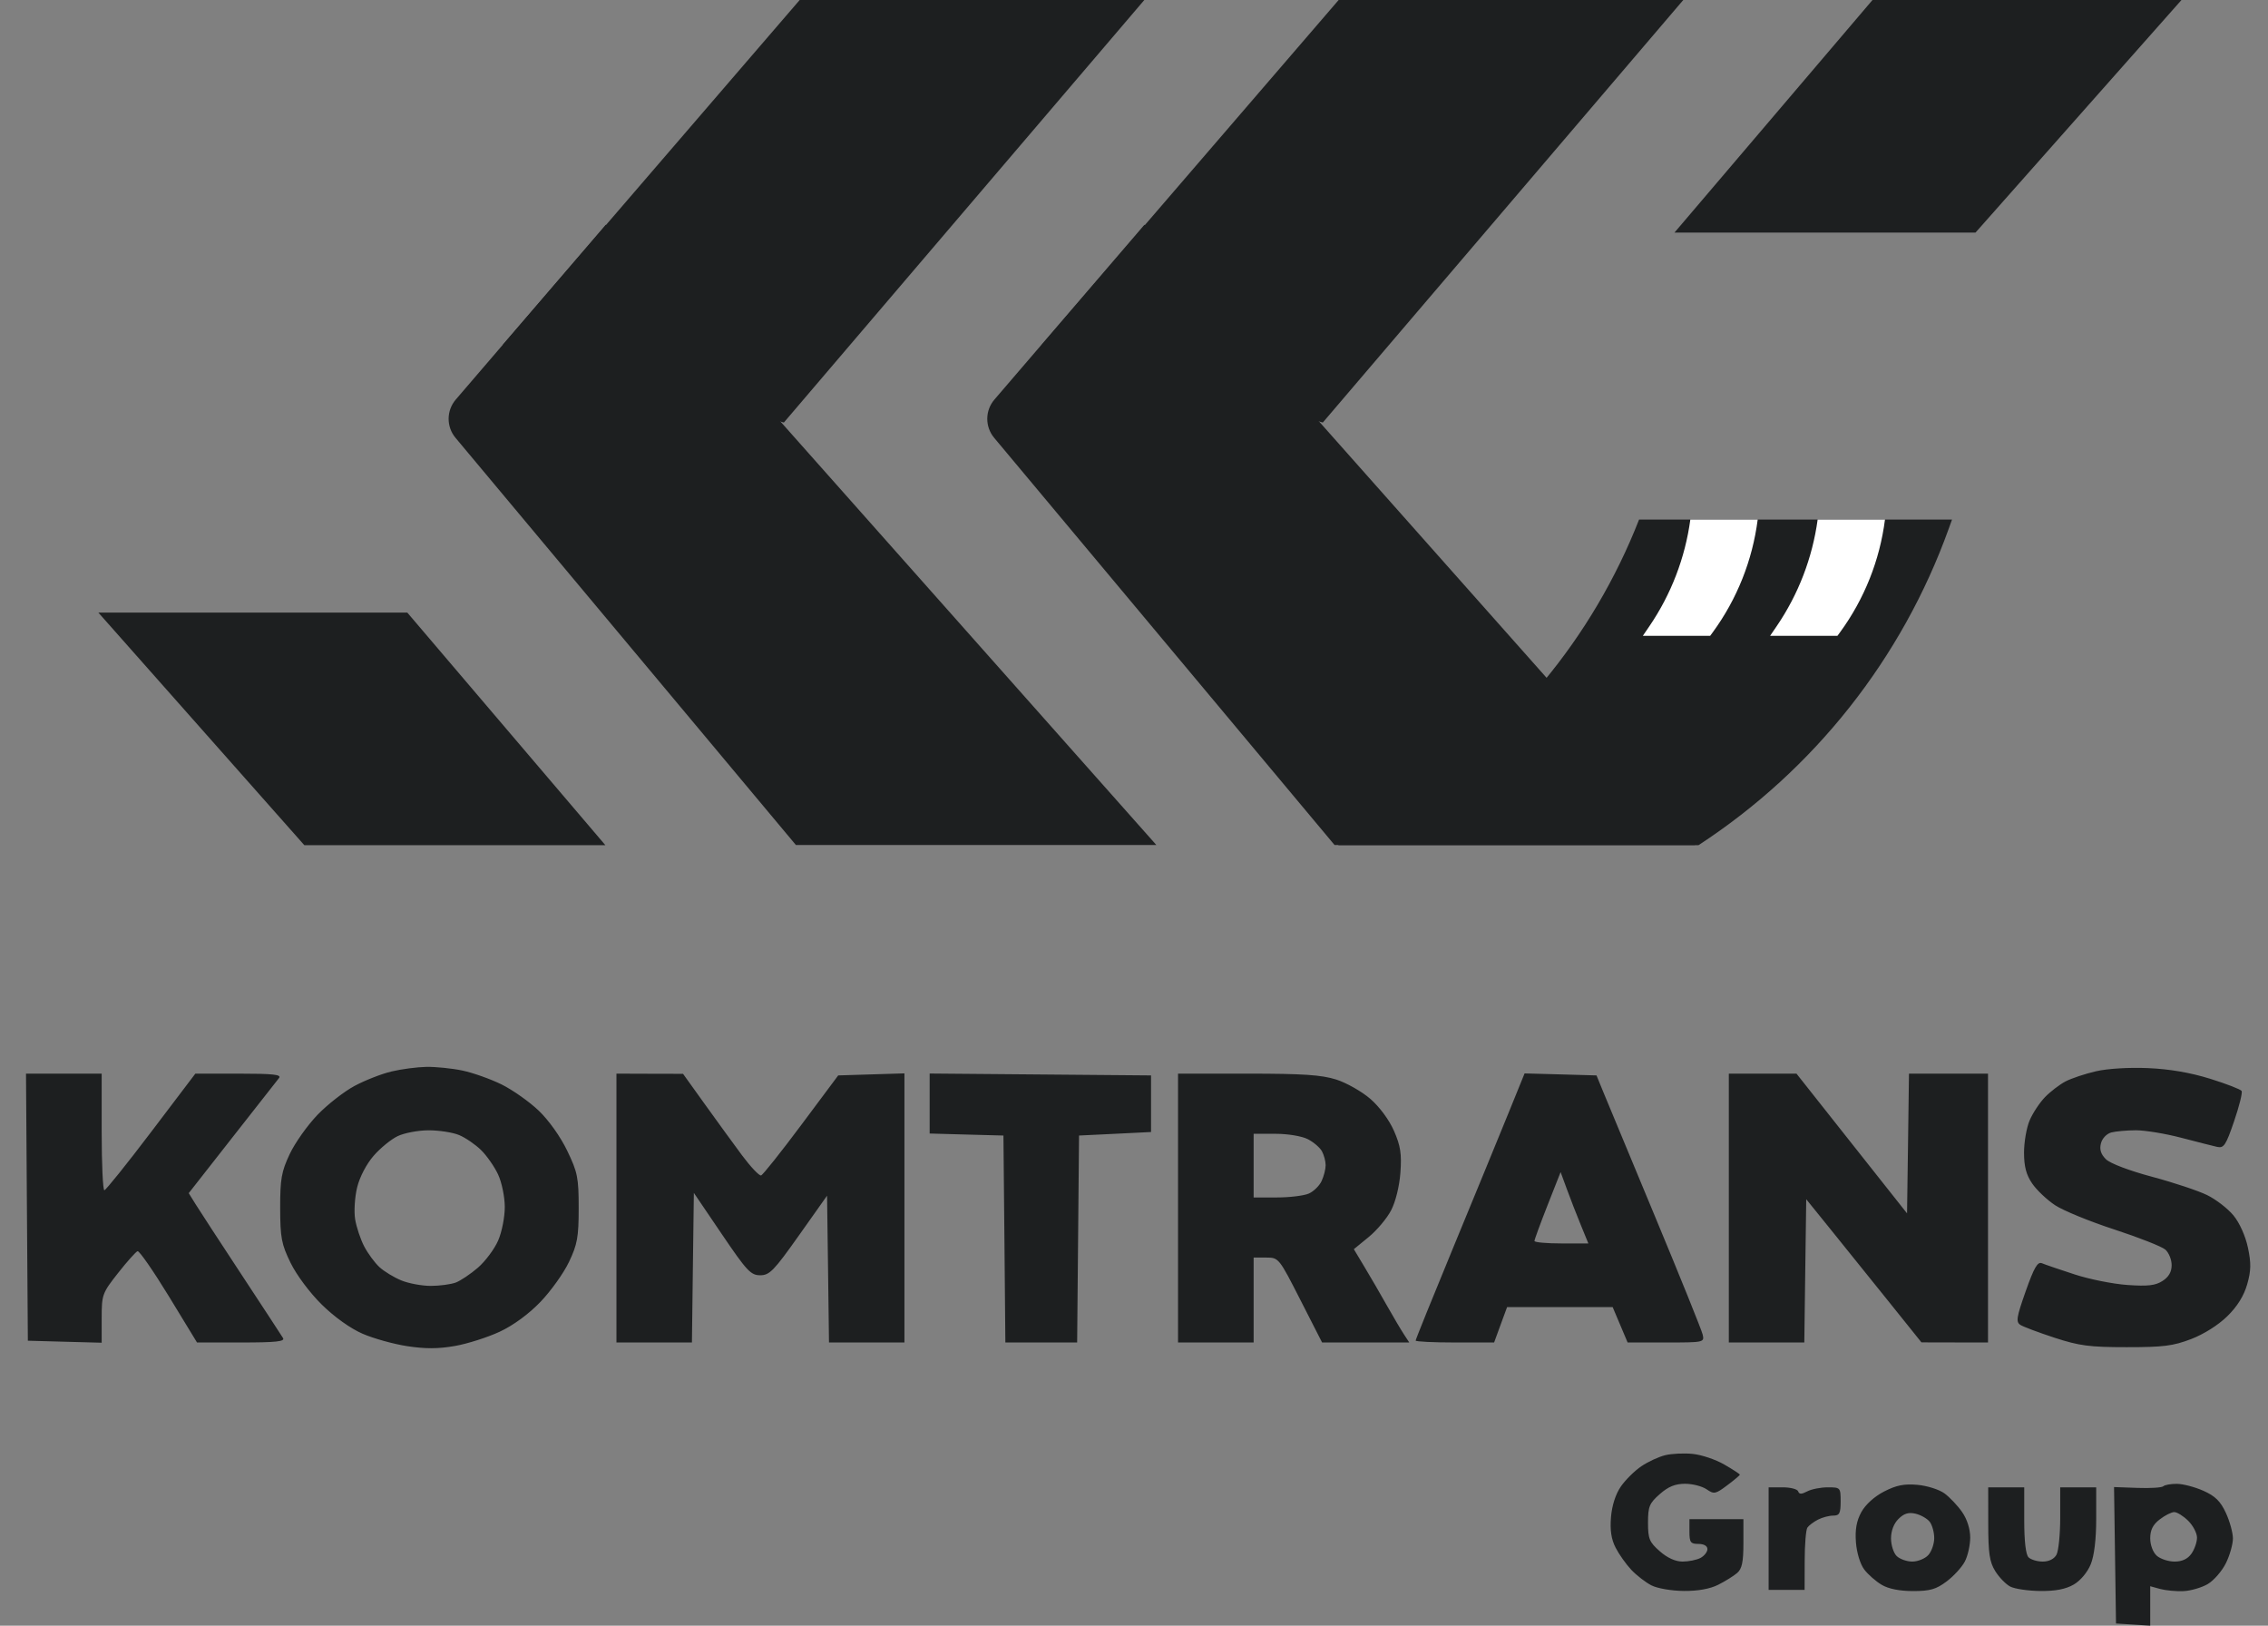
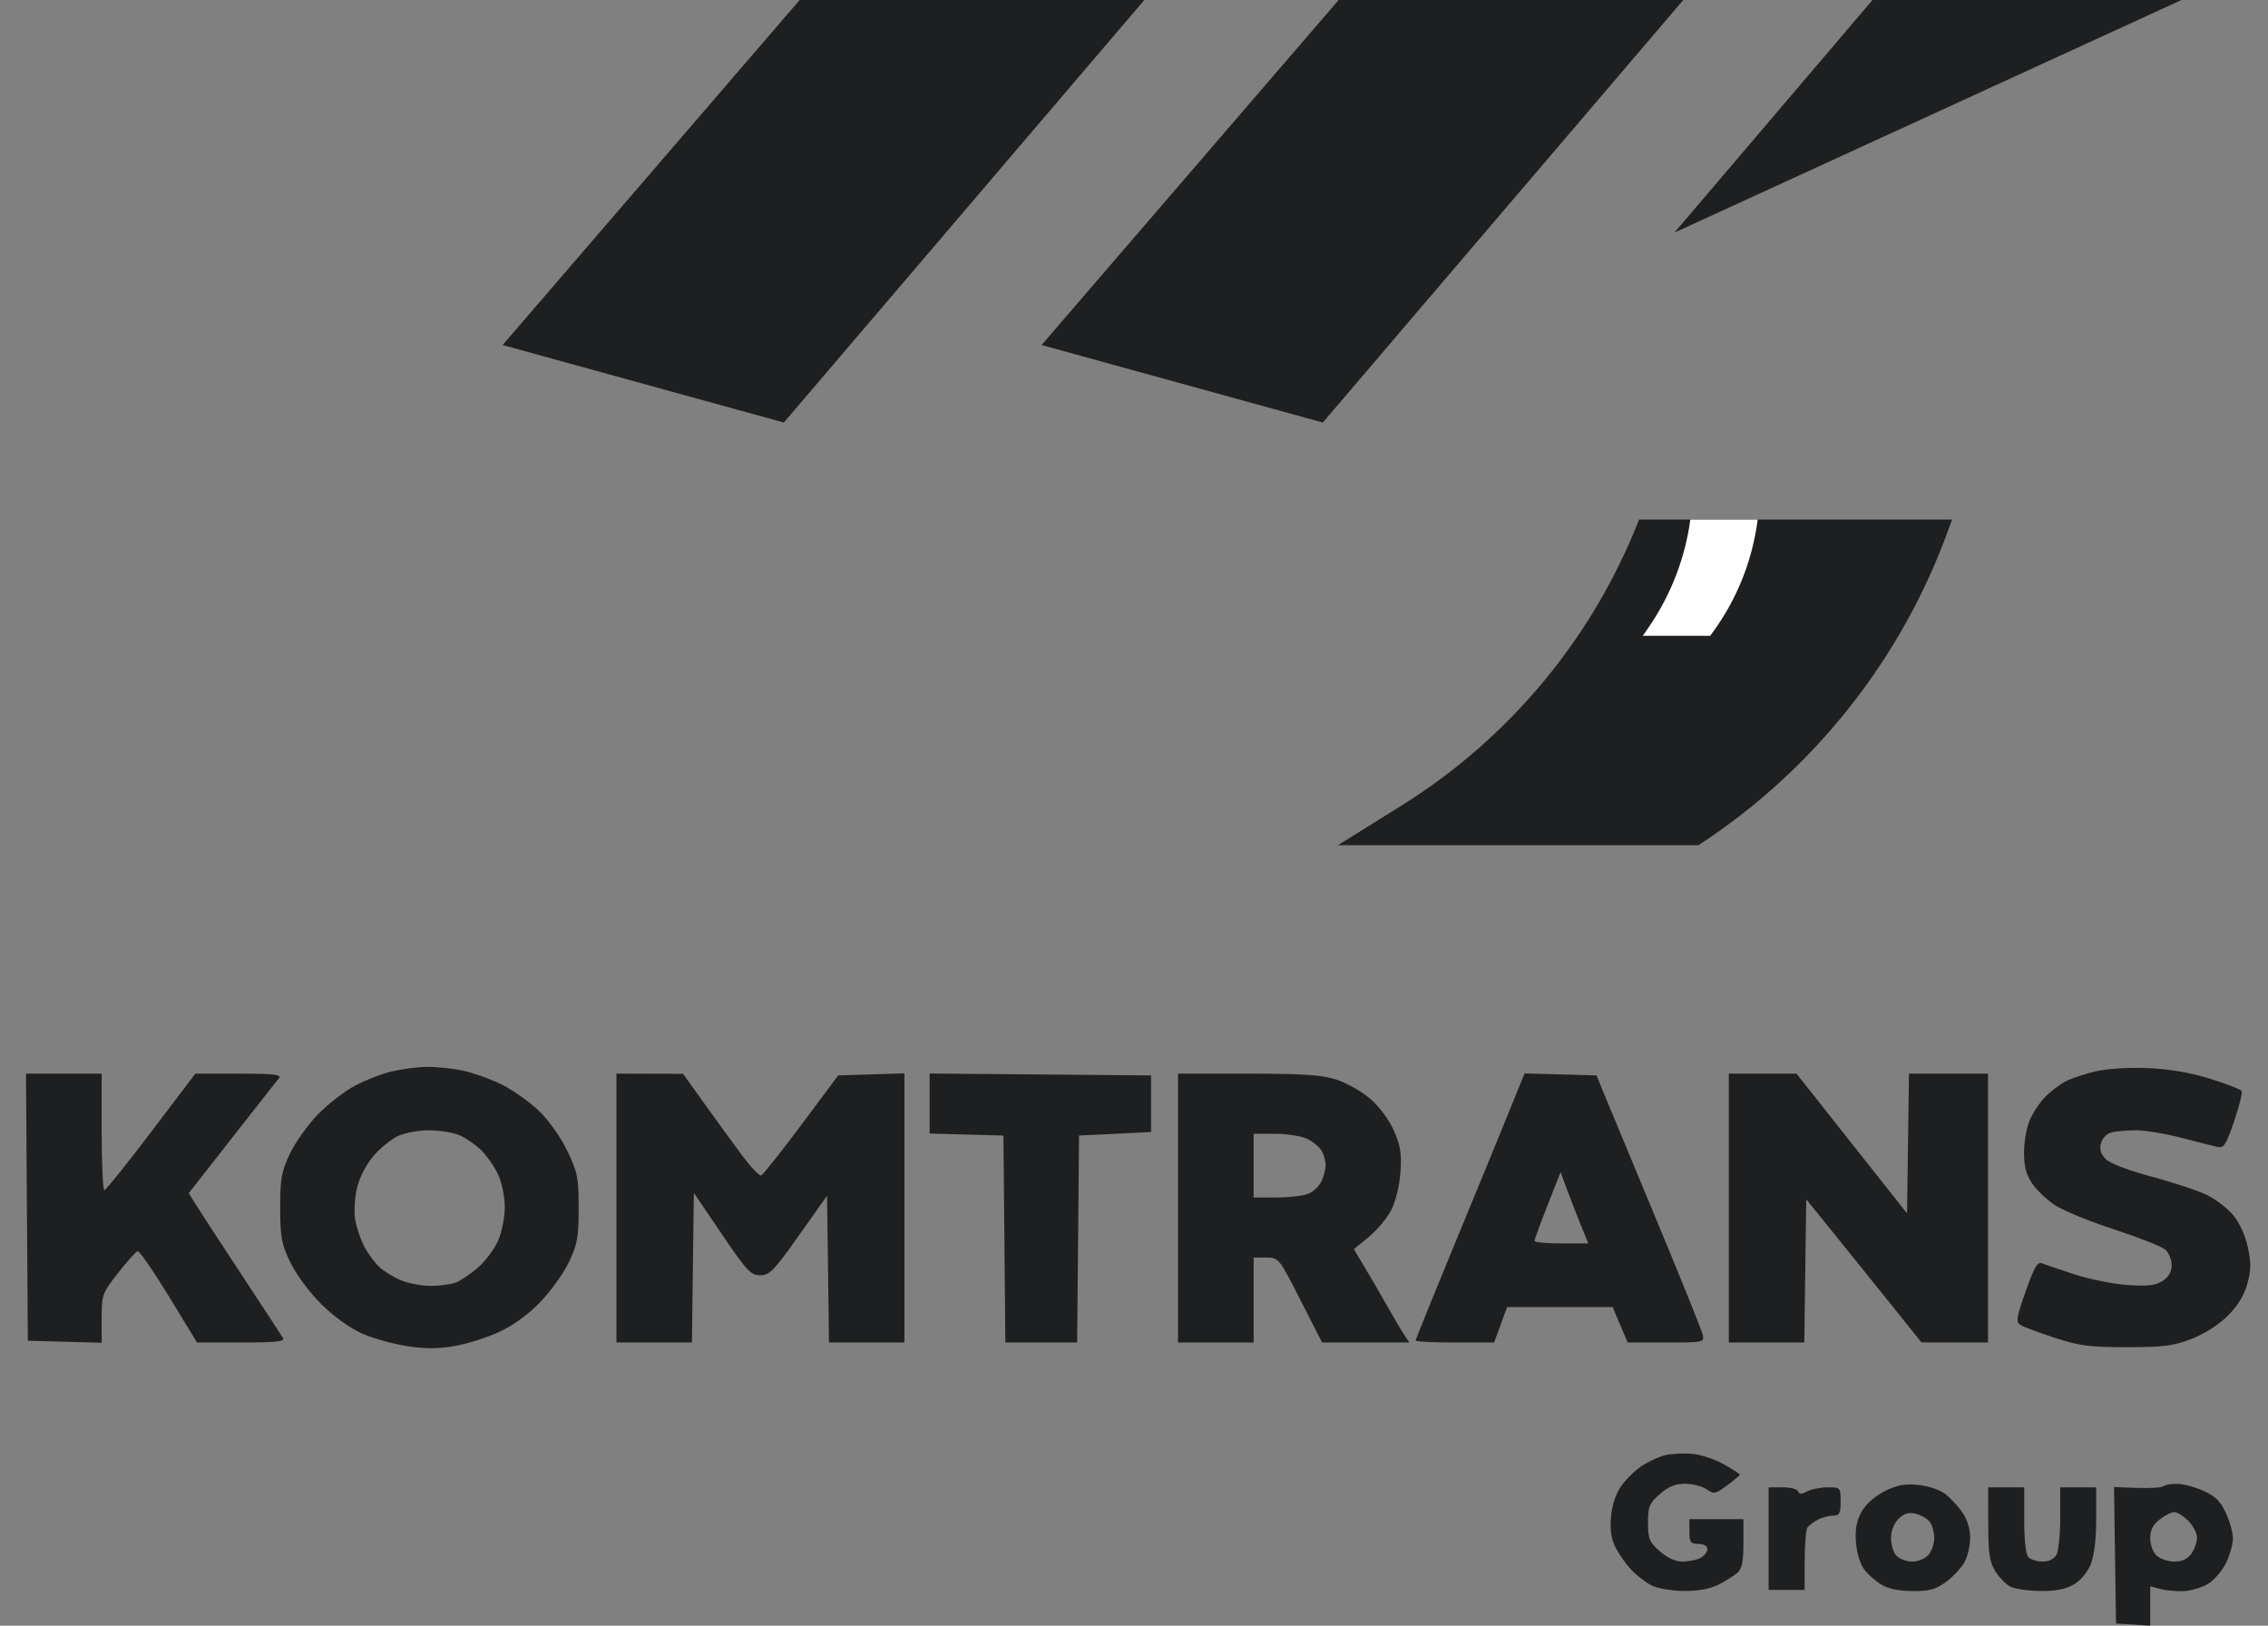
<svg xmlns="http://www.w3.org/2000/svg" width="60" height="43" viewBox="0 0 60 43" fill="none">
  <rect x="0" y="0" width="60" height="43" fill="#808080" stroke="none" />
-   <path d="M26.301 11.581C26.055 11.287 26.058 10.859 26.307 10.569L30.276 5.945L44.842 22.351H35.306L26.301 11.581Z" fill="#1D1F20" />
-   <path d="M12.051 11.581C11.805 11.287 11.808 10.859 12.057 10.569L16.026 5.945L30.592 22.351H21.056L12.051 11.581Z" fill="#1D1F20" />
  <path d="M35.414 0H44.531L34.995 11.176L27.555 9.126L35.414 0Z" fill="#1D1F20" />
  <path d="M21.156 0H30.273L20.737 11.176L13.297 9.126L21.156 0Z" fill="#1D1F20" />
  <path d="M43.362 13.742H51.641L51.555 13.981C50.319 17.419 47.994 20.359 44.934 22.355V22.355H35.398L37.086 21.302C39.937 19.522 42.138 16.871 43.362 13.742V13.742Z" fill="#1D1F20" />
  <path d="M44.718 13.742H46.5V13.742C46.362 14.818 45.955 15.842 45.315 16.719L45.242 16.818H43.461L43.635 16.563C44.21 15.719 44.581 14.754 44.718 13.742V13.742Z" fill="white" />
-   <path d="M48.086 13.742H49.867V13.742C49.73 14.818 49.322 15.842 48.682 16.719L48.609 16.818H46.828L47.002 16.563C47.577 15.719 47.948 14.754 48.086 13.742V13.742Z" fill="white" />
-   <path d="M2.602 16.203H10.775L16.015 22.355H8.051L2.602 16.203Z" fill="#1D1F20" />
-   <path d="M57.711 0H49.537L44.298 6.152H52.262L57.711 0Z" fill="#1D1F20" />
+   <path d="M57.711 0H49.537L44.298 6.152L57.711 0Z" fill="#1D1F20" />
  <path fill-rule="evenodd" clip-rule="evenodd" d="M10.356 28.341C10.094 28.403 9.655 28.575 9.379 28.723C9.104 28.87 8.662 29.215 8.398 29.489C8.134 29.764 7.803 30.23 7.664 30.526C7.445 30.991 7.411 31.186 7.412 31.953C7.414 32.739 7.446 32.908 7.688 33.404C7.846 33.726 8.196 34.195 8.512 34.506C8.846 34.835 9.27 35.138 9.591 35.277C9.882 35.404 10.416 35.552 10.777 35.607C11.254 35.68 11.598 35.678 12.037 35.601C12.37 35.542 12.902 35.372 13.22 35.224C13.58 35.056 13.987 34.758 14.297 34.436C14.571 34.151 14.911 33.676 15.052 33.38C15.274 32.914 15.309 32.723 15.309 31.953C15.309 31.148 15.28 31.005 15.005 30.436C14.828 30.067 14.515 29.628 14.252 29.377C14.004 29.14 13.562 28.829 13.27 28.684C12.977 28.54 12.51 28.374 12.232 28.316C11.955 28.258 11.526 28.215 11.28 28.219C11.034 28.224 10.618 28.278 10.356 28.341ZM55.451 28.335C55.163 28.401 54.798 28.523 54.641 28.605C54.484 28.688 54.24 28.875 54.099 29.021C53.957 29.168 53.775 29.444 53.694 29.635C53.612 29.826 53.546 30.209 53.546 30.486C53.546 30.856 53.604 31.075 53.763 31.306C53.882 31.48 54.155 31.738 54.369 31.879C54.584 32.021 55.289 32.31 55.938 32.521C56.587 32.733 57.192 32.972 57.284 33.052C57.376 33.133 57.451 33.318 57.451 33.463C57.451 33.642 57.373 33.777 57.21 33.881C57.022 34.003 56.822 34.026 56.282 33.988C55.903 33.962 55.272 33.836 54.879 33.707C54.486 33.579 54.099 33.447 54.019 33.413C53.904 33.366 53.812 33.526 53.59 34.153C53.345 34.847 53.327 34.966 53.451 35.045C53.529 35.094 53.936 35.247 54.355 35.384C55.009 35.597 55.279 35.633 56.26 35.633C57.228 35.634 57.489 35.601 57.965 35.419C58.302 35.29 58.687 35.047 58.923 34.815C59.188 34.556 59.362 34.275 59.449 33.971C59.553 33.607 59.556 33.41 59.468 32.996C59.403 32.69 59.246 32.341 59.086 32.148C58.937 31.967 58.623 31.724 58.389 31.61C58.154 31.495 57.499 31.277 56.934 31.126C56.33 30.965 55.826 30.773 55.713 30.663C55.578 30.529 55.538 30.405 55.58 30.242C55.614 30.11 55.731 29.987 55.854 29.954C55.973 29.923 56.266 29.897 56.507 29.896C56.747 29.896 57.283 29.984 57.697 30.092C58.112 30.201 58.542 30.31 58.653 30.335C58.832 30.375 58.885 30.296 59.103 29.657C59.239 29.26 59.329 28.899 59.302 28.856C59.275 28.813 58.901 28.668 58.471 28.534C57.95 28.372 57.402 28.277 56.831 28.252C56.326 28.23 55.76 28.264 55.451 28.335ZM0.712 31.93L0.737 35.462L1.714 35.489L2.69 35.515V34.868C2.69 34.243 2.705 34.203 3.123 33.672C3.361 33.37 3.593 33.11 3.639 33.094C3.684 33.079 4.056 33.615 4.467 34.287L5.212 35.509H6.385C7.297 35.509 7.542 35.483 7.488 35.392C7.449 35.328 6.954 34.572 6.388 33.712C5.822 32.853 5.277 32.016 5.176 31.854L4.993 31.559L6.14 30.096C6.771 29.291 7.329 28.579 7.381 28.515C7.455 28.423 7.231 28.398 6.321 28.398H5.168L4 29.938C3.358 30.785 2.8 31.479 2.761 31.482C2.722 31.484 2.69 30.791 2.69 29.942V28.398H1.689H0.688L0.712 31.93ZM16.308 31.953V35.509H17.307H18.305L18.33 33.53L18.356 31.552L19.095 32.642C19.756 33.617 19.862 33.731 20.111 33.731C20.358 33.731 20.474 33.612 21.135 32.678L21.88 31.626L21.906 33.567L21.931 35.509H22.929H23.927V31.95V28.391L23.051 28.418L22.175 28.445L21.199 29.753C20.662 30.473 20.183 31.075 20.135 31.09C20.087 31.106 19.86 30.866 19.63 30.558C19.401 30.249 18.956 29.638 18.642 29.2L18.07 28.403L17.189 28.401L16.308 28.398V31.953ZM24.594 29.189V29.982L25.57 30.009L26.546 30.035L26.572 32.772L26.597 35.509H27.546H28.496L28.521 32.772L28.546 30.035L29.499 29.989L30.451 29.942V29.194V28.445L27.523 28.42L24.594 28.395V29.189ZM31.165 31.953V35.509H32.165H33.165V34.386V33.263H33.498C33.828 33.263 33.836 33.273 34.403 34.386L34.976 35.509H36.129H37.282L37.144 35.298C37.067 35.182 36.865 34.84 36.694 34.538C36.524 34.236 36.257 33.775 36.1 33.515L35.816 33.041L36.208 32.72C36.424 32.544 36.692 32.226 36.802 32.013C36.921 31.785 37.022 31.374 37.048 31.014C37.084 30.52 37.051 30.308 36.878 29.912C36.75 29.62 36.495 29.276 36.252 29.065C36.026 28.87 35.62 28.64 35.35 28.554C34.96 28.431 34.475 28.398 33.011 28.398H31.165V31.953ZM39.904 29.448C39.668 30.028 39.02 31.607 38.463 32.955C37.906 34.303 37.451 35.429 37.451 35.458C37.451 35.486 37.918 35.509 38.489 35.509H39.527L39.698 35.041L39.87 34.573H41.267H42.663L42.861 35.041L43.059 35.509H44.076C45.081 35.509 45.092 35.506 45.044 35.298C45.017 35.182 44.452 33.782 43.788 32.187C43.123 30.592 42.503 29.098 42.408 28.866L42.236 28.445L41.284 28.418L40.333 28.392L39.904 29.448ZM45.736 31.953V35.509H46.734H47.733L47.758 33.614L47.784 31.72L48.389 32.468C48.721 32.88 49.407 33.732 49.913 34.361L50.832 35.506L51.713 35.508L52.593 35.509V31.953V28.398H51.548H50.502L50.477 30.246L50.451 32.094L48.988 30.246L47.526 28.398H46.631H45.736V31.953ZM12.145 30.022C12.314 30.092 12.575 30.271 12.727 30.42C12.879 30.569 13.081 30.859 13.177 31.065C13.274 31.271 13.353 31.656 13.354 31.922C13.355 32.191 13.277 32.587 13.178 32.814C13.08 33.039 12.839 33.361 12.644 33.53C12.448 33.699 12.182 33.877 12.054 33.925C11.925 33.972 11.629 34.012 11.395 34.012C11.161 34.012 10.81 33.947 10.616 33.867C10.422 33.787 10.162 33.63 10.039 33.516C9.915 33.403 9.734 33.156 9.635 32.968C9.537 32.78 9.429 32.456 9.395 32.249C9.362 32.042 9.385 31.663 9.448 31.407C9.515 31.132 9.694 30.79 9.883 30.572C10.059 30.369 10.345 30.135 10.518 30.052C10.691 29.968 11.059 29.898 11.335 29.897C11.612 29.896 11.976 29.952 12.145 30.022ZM34.596 30.13C34.749 30.208 34.918 30.352 34.972 30.451C35.026 30.55 35.07 30.716 35.07 30.82C35.07 30.924 35.022 31.112 34.964 31.237C34.906 31.363 34.754 31.512 34.627 31.569C34.499 31.626 34.118 31.673 33.78 31.673H33.165V30.831V29.989H33.742C34.069 29.989 34.438 30.05 34.596 30.13ZM41.819 32.398L42.02 32.889H41.307C40.914 32.889 40.594 32.86 40.594 32.824C40.594 32.788 40.75 32.363 40.94 31.88L41.286 31.002L41.452 31.454C41.543 31.703 41.708 32.128 41.819 32.398Z" fill="#1D1F20" />
  <path fill-rule="evenodd" clip-rule="evenodd" d="M44.05 38.491C43.88 38.533 43.597 38.664 43.423 38.782C43.248 38.899 43.005 39.139 42.883 39.314C42.743 39.514 42.645 39.816 42.619 40.126C42.59 40.473 42.626 40.713 42.742 40.938C42.832 41.114 43.019 41.377 43.157 41.523C43.295 41.669 43.534 41.854 43.688 41.933C43.847 42.014 44.22 42.078 44.546 42.081C44.92 42.084 45.239 42.026 45.456 41.917C45.639 41.825 45.864 41.685 45.956 41.606C46.084 41.496 46.122 41.315 46.122 40.822V40.182H45.408H44.694V40.509C44.694 40.796 44.723 40.837 44.932 40.837C45.077 40.837 45.17 40.89 45.17 40.974C45.17 41.049 45.087 41.154 44.986 41.208C44.884 41.261 44.671 41.304 44.511 41.304C44.325 41.304 44.109 41.207 43.91 41.031C43.634 40.79 43.598 40.703 43.598 40.275C43.598 39.848 43.634 39.761 43.91 39.519C44.136 39.32 44.318 39.246 44.579 39.246C44.776 39.246 45.032 39.312 45.148 39.392C45.345 39.527 45.382 39.52 45.693 39.287C45.877 39.149 46.027 39.023 46.027 39.005C46.027 38.988 45.841 38.867 45.614 38.736C45.388 38.605 45.013 38.479 44.781 38.456C44.55 38.433 44.221 38.448 44.05 38.491ZM49.843 39.451C49.588 39.582 49.351 39.796 49.242 39.995C49.114 40.229 49.073 40.457 49.099 40.796C49.12 41.071 49.212 41.373 49.319 41.514C49.42 41.647 49.629 41.83 49.783 41.92C49.962 42.026 50.258 42.084 50.61 42.084C51.059 42.084 51.219 42.038 51.497 41.83C51.684 41.69 51.901 41.453 51.979 41.304C52.058 41.155 52.122 40.869 52.122 40.668C52.122 40.443 52.04 40.184 51.908 39.994C51.79 39.824 51.579 39.601 51.439 39.499C51.299 39.397 50.977 39.296 50.724 39.274C50.373 39.243 50.166 39.285 49.843 39.451ZM57.23 39.312C57.193 39.348 56.885 39.368 56.545 39.355L55.927 39.333L55.953 41.137L55.979 42.942L56.431 42.97L56.884 42.999V42.477V41.956L57.146 42.028C57.29 42.067 57.565 42.094 57.757 42.086C57.949 42.079 58.239 41.995 58.402 41.901C58.564 41.807 58.782 41.557 58.886 41.347C58.99 41.137 59.073 40.841 59.072 40.69C59.071 40.539 58.987 40.235 58.885 40.015C58.744 39.709 58.603 39.571 58.292 39.432C58.068 39.332 57.752 39.249 57.59 39.248C57.429 39.247 57.266 39.276 57.23 39.312ZM46.789 40.696V42.053H47.265H47.741L47.743 41.281C47.743 40.856 47.776 40.463 47.814 40.406C47.852 40.35 47.978 40.255 48.092 40.196C48.206 40.136 48.389 40.088 48.497 40.088C48.663 40.088 48.694 40.03 48.694 39.714C48.694 39.347 48.687 39.34 48.354 39.34C48.167 39.34 47.923 39.388 47.811 39.447C47.658 39.527 47.598 39.527 47.571 39.447C47.551 39.388 47.367 39.34 47.162 39.34H46.789V40.696ZM52.599 40.299C52.599 41.083 52.633 41.312 52.784 41.556C52.886 41.72 53.064 41.904 53.181 41.965C53.297 42.026 53.655 42.079 53.975 42.082C54.382 42.086 54.648 42.034 54.861 41.911C55.039 41.808 55.224 41.587 55.31 41.377C55.403 41.15 55.455 40.715 55.455 40.18V39.34H54.979H54.503V40.141C54.503 40.582 54.459 41.024 54.404 41.123C54.343 41.235 54.205 41.304 54.042 41.304C53.898 41.304 53.728 41.254 53.665 41.192C53.592 41.121 53.551 40.762 53.551 40.21V39.34H53.074H52.598L52.599 40.299ZM51.051 40.252C51.116 40.336 51.17 40.53 51.17 40.683C51.17 40.837 51.099 41.039 51.012 41.133C50.925 41.227 50.736 41.304 50.59 41.304C50.445 41.304 50.259 41.238 50.176 41.157C50.094 41.077 50.027 40.866 50.027 40.69C50.027 40.489 50.102 40.296 50.226 40.174C50.371 40.03 50.492 39.994 50.678 40.038C50.817 40.071 50.985 40.167 51.051 40.252ZM57.888 40.224C58.017 40.351 58.122 40.552 58.122 40.671C58.122 40.791 58.055 40.982 57.974 41.096C57.874 41.236 57.727 41.304 57.529 41.304C57.366 41.304 57.154 41.235 57.058 41.15C56.957 41.06 56.884 40.866 56.884 40.689C56.884 40.469 56.955 40.327 57.135 40.189C57.273 40.082 57.446 39.995 57.52 39.995C57.594 39.995 57.76 40.098 57.888 40.224Z" fill="#1D1F20" />
</svg>